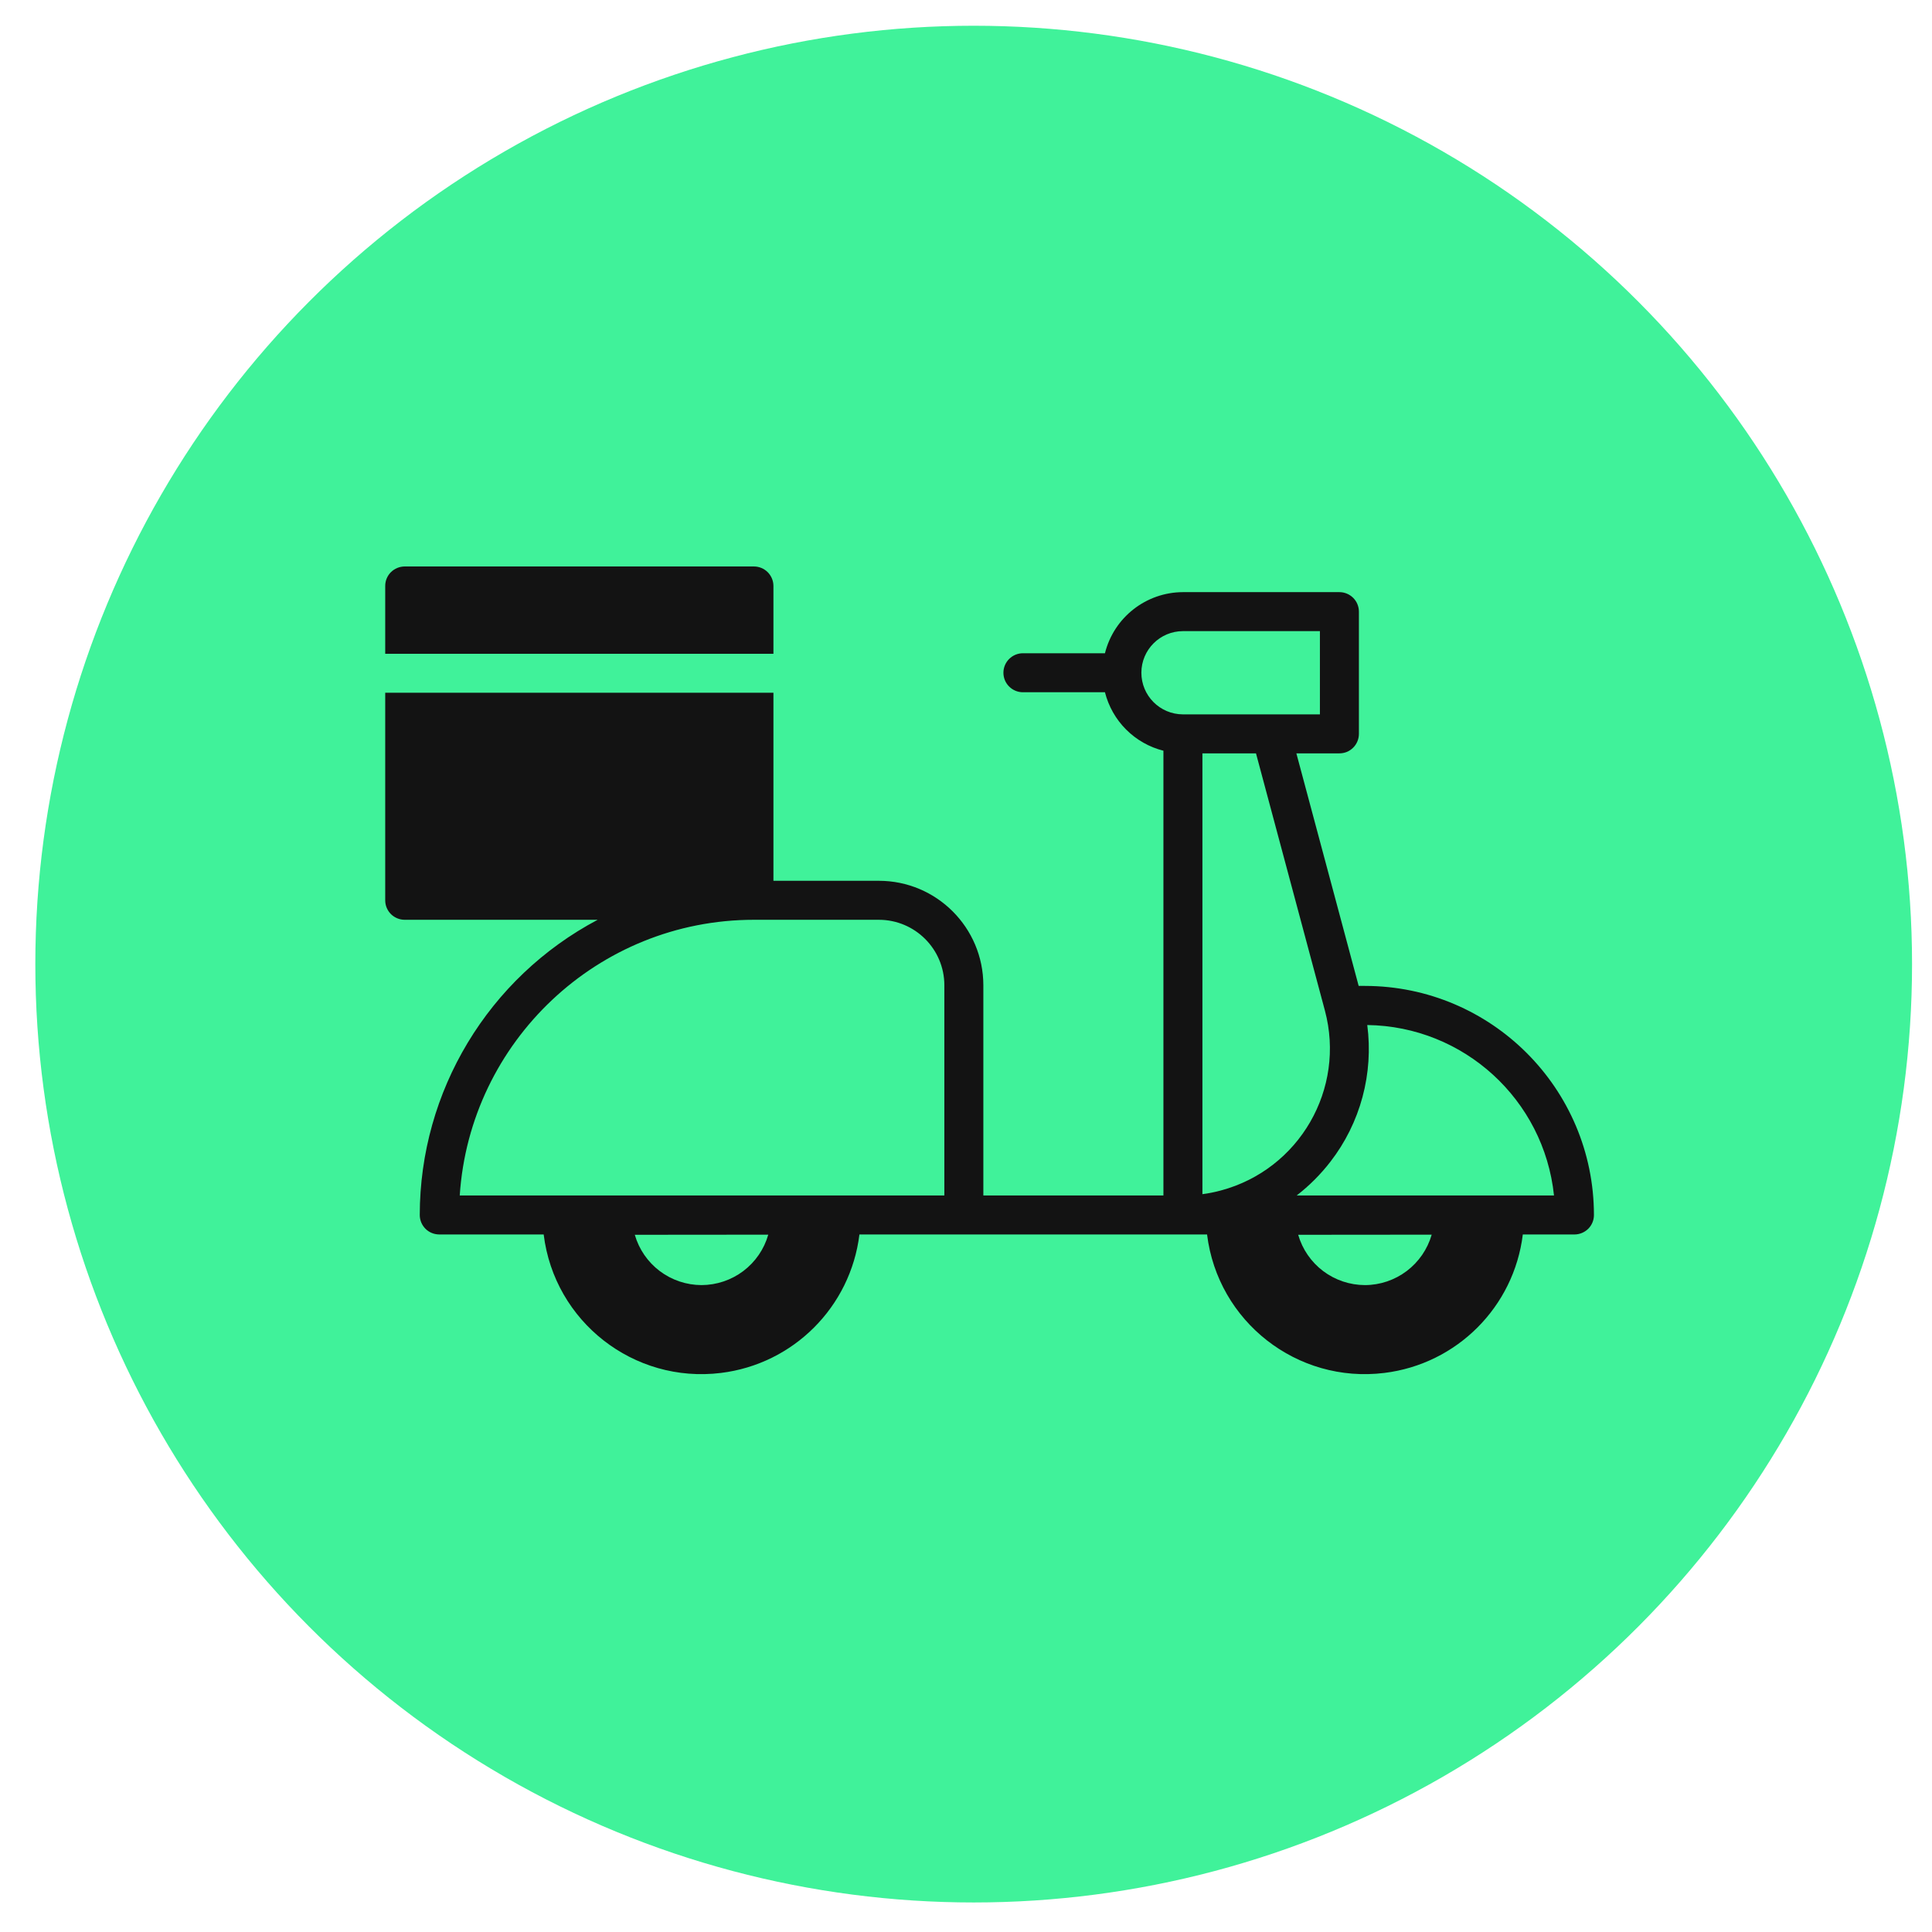
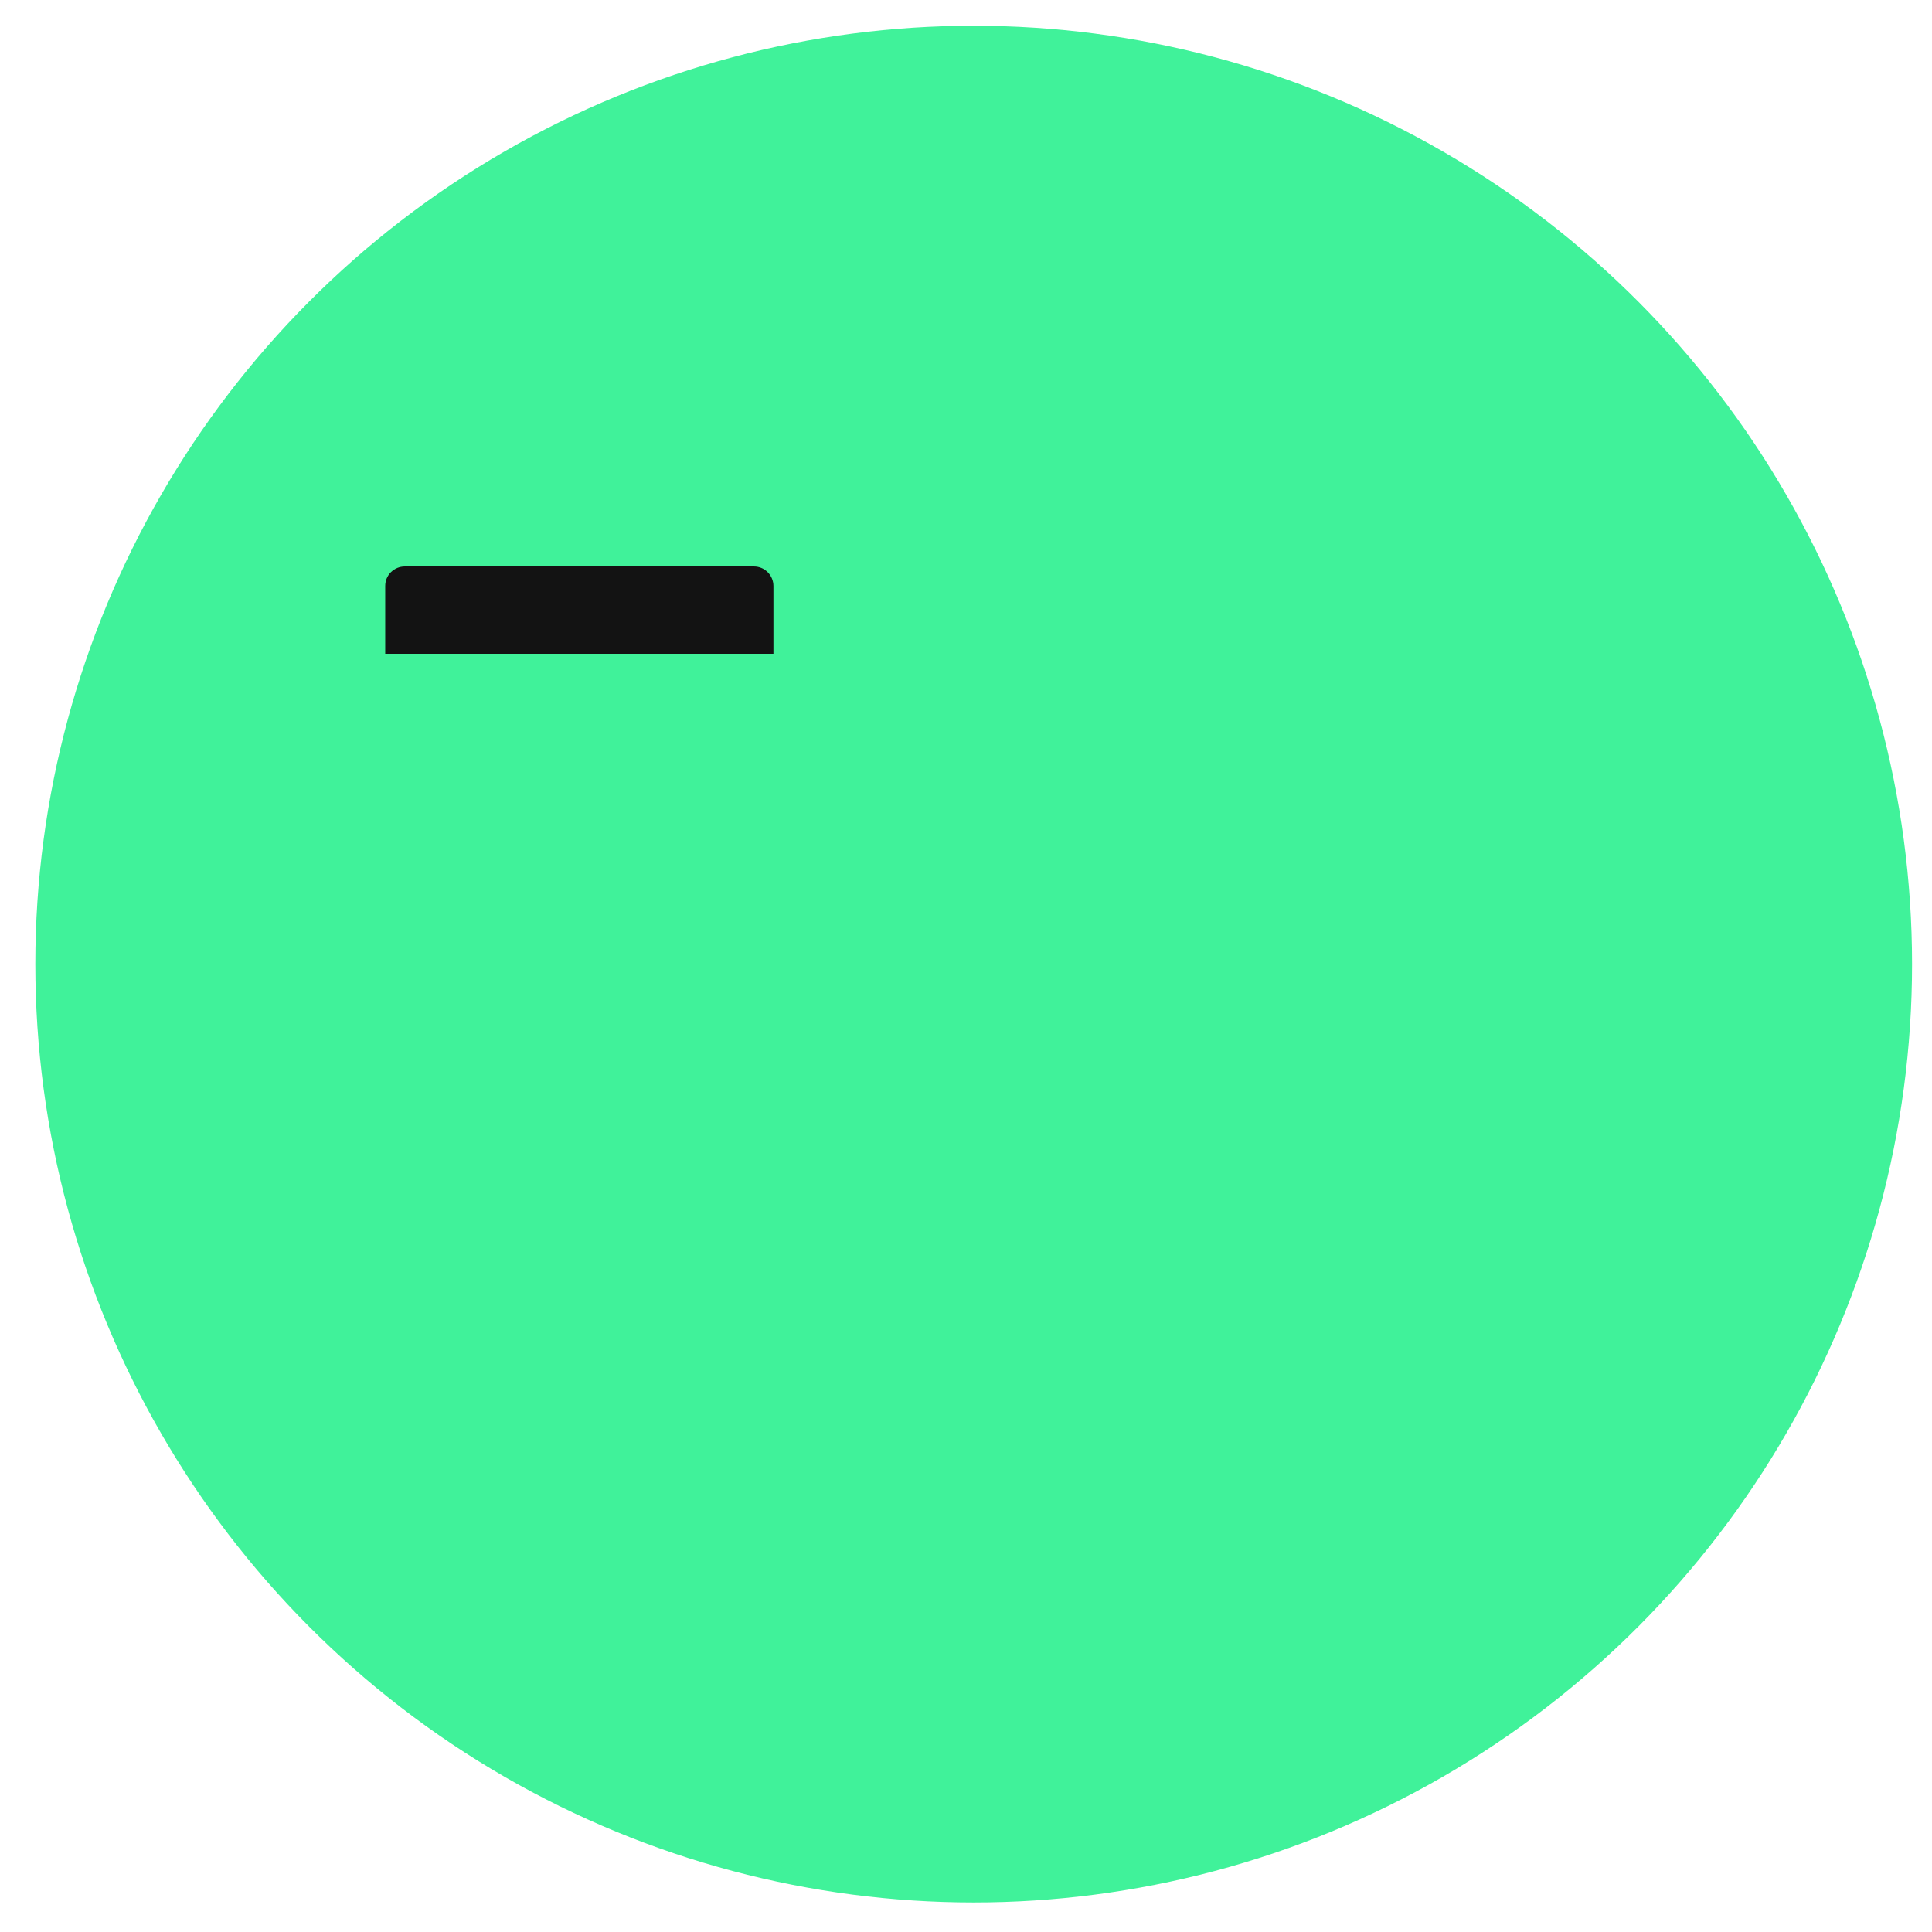
<svg xmlns="http://www.w3.org/2000/svg" width="49" height="49" viewBox="0 0 49 49" fill="none">
  <circle cx="24.695" cy="24.452" r="23.799" fill="#40F29A" />
-   <path d="M34.618 25.005H34.459L32.879 19.107H33.971C34.035 19.107 34.1 19.094 34.16 19.07C34.22 19.045 34.274 19.008 34.32 18.962C34.366 18.917 34.402 18.862 34.427 18.802C34.452 18.742 34.465 18.678 34.465 18.613V15.513C34.465 15.448 34.452 15.383 34.427 15.323C34.403 15.264 34.366 15.209 34.32 15.163C34.274 15.117 34.22 15.081 34.16 15.056C34.1 15.031 34.036 15.018 33.971 15.018H30.002C29.065 15.021 28.251 15.66 28.024 16.568H25.944C25.812 16.568 25.687 16.62 25.594 16.713C25.501 16.806 25.449 16.931 25.449 17.063C25.449 17.194 25.501 17.32 25.594 17.412C25.687 17.505 25.812 17.557 25.944 17.557H28.024C28.115 17.915 28.3 18.242 28.561 18.503C28.822 18.764 29.149 18.95 29.507 19.04V30.32H24.94V24.988C24.938 23.525 23.753 22.34 22.291 22.339H19.616V17.57H9.77V22.833C9.77 22.898 9.782 22.962 9.807 23.022C9.832 23.082 9.868 23.137 9.914 23.183C9.96 23.229 10.015 23.265 10.075 23.29C10.135 23.315 10.199 23.328 10.264 23.328H15.158C12.385 24.796 10.649 27.676 10.646 30.814C10.646 30.879 10.659 30.943 10.683 31.003C10.708 31.063 10.745 31.118 10.79 31.164C10.836 31.21 10.891 31.246 10.951 31.271C11.011 31.296 11.075 31.308 11.14 31.309H13.789C14.06 33.52 16.072 35.093 18.284 34.821C20.122 34.596 21.571 33.147 21.797 31.309H30.614C30.885 33.52 32.898 35.093 35.109 34.821C36.948 34.596 38.397 33.147 38.622 31.309H39.932C39.997 31.309 40.061 31.296 40.121 31.271C40.181 31.246 40.236 31.21 40.282 31.164C40.328 31.118 40.364 31.064 40.389 31.003C40.414 30.944 40.426 30.879 40.426 30.814C40.423 27.608 37.824 25.009 34.618 25.005ZM17.794 32.593C17.412 32.592 17.04 32.468 16.734 32.238C16.429 32.008 16.206 31.685 16.1 31.317L19.485 31.314C19.38 31.682 19.158 32.005 18.853 32.236C18.548 32.466 18.176 32.591 17.794 32.593ZM23.951 30.32H11.66C11.916 26.422 15.16 23.328 19.121 23.328H22.291C23.207 23.329 23.95 24.071 23.951 24.988L23.951 30.32ZM30 18.118C29.417 18.116 28.946 17.642 28.948 17.059C28.95 16.478 29.421 16.008 30.002 16.007H33.476V18.118H32.237L32.234 18.118H30.002L30 18.118ZM30.496 30.287V19.107H31.855L33.602 25.628C34.135 27.616 32.954 29.661 30.965 30.193C30.811 30.235 30.654 30.266 30.496 30.287ZM34.619 32.593C34.237 32.592 33.865 32.468 33.559 32.238C33.254 32.008 33.031 31.685 32.925 31.317L36.311 31.314C36.205 31.682 35.983 32.005 35.678 32.236C35.373 32.466 35.002 32.592 34.619 32.593ZM32.887 30.32C33.208 30.072 33.495 29.784 33.743 29.463C34.12 28.976 34.396 28.418 34.556 27.823C34.716 27.228 34.757 26.608 34.677 25.997C37.123 26.029 39.158 27.887 39.413 30.32L32.887 30.32Z" fill="#131313" />
  <path d="M19.616 14.862C19.616 14.797 19.603 14.732 19.578 14.672C19.553 14.613 19.517 14.558 19.471 14.512C19.425 14.466 19.371 14.43 19.311 14.405C19.251 14.38 19.186 14.367 19.122 14.367H10.264C10.199 14.367 10.135 14.38 10.075 14.405C10.015 14.43 9.96 14.466 9.914 14.512C9.868 14.558 9.832 14.612 9.807 14.672C9.782 14.732 9.77 14.796 9.77 14.861V16.581H19.616V14.862Z" fill="#131313" />
</svg>